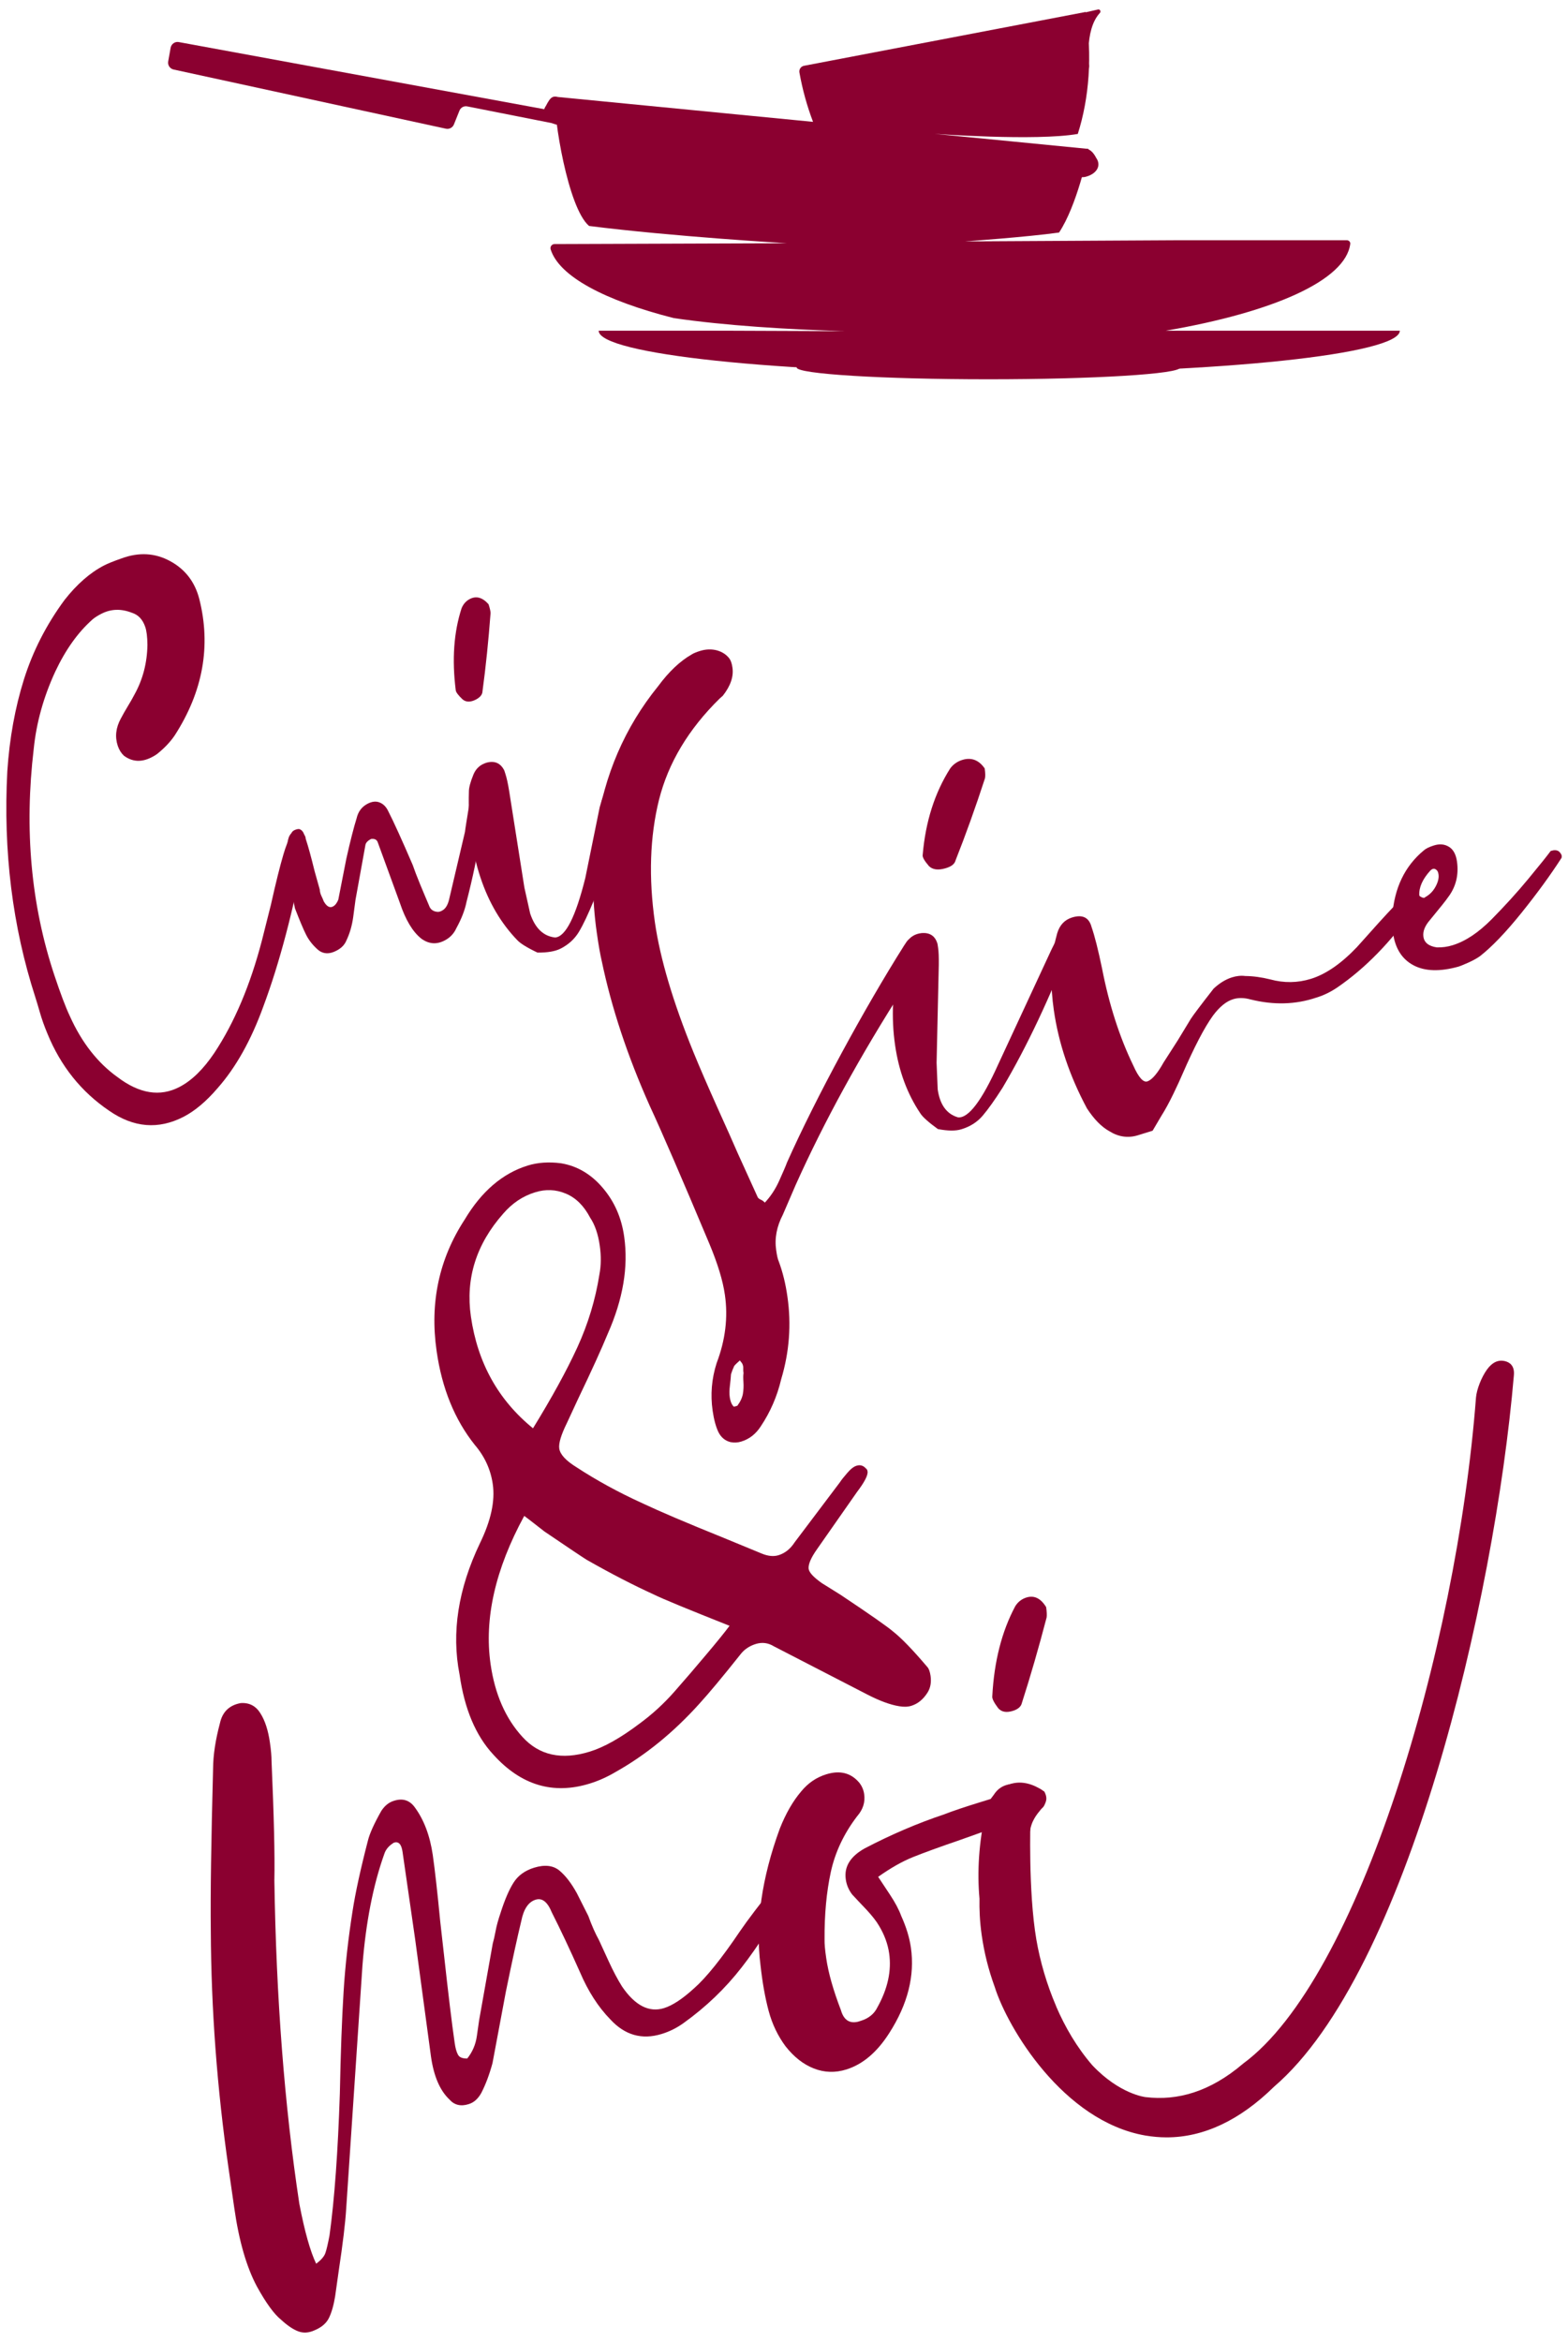
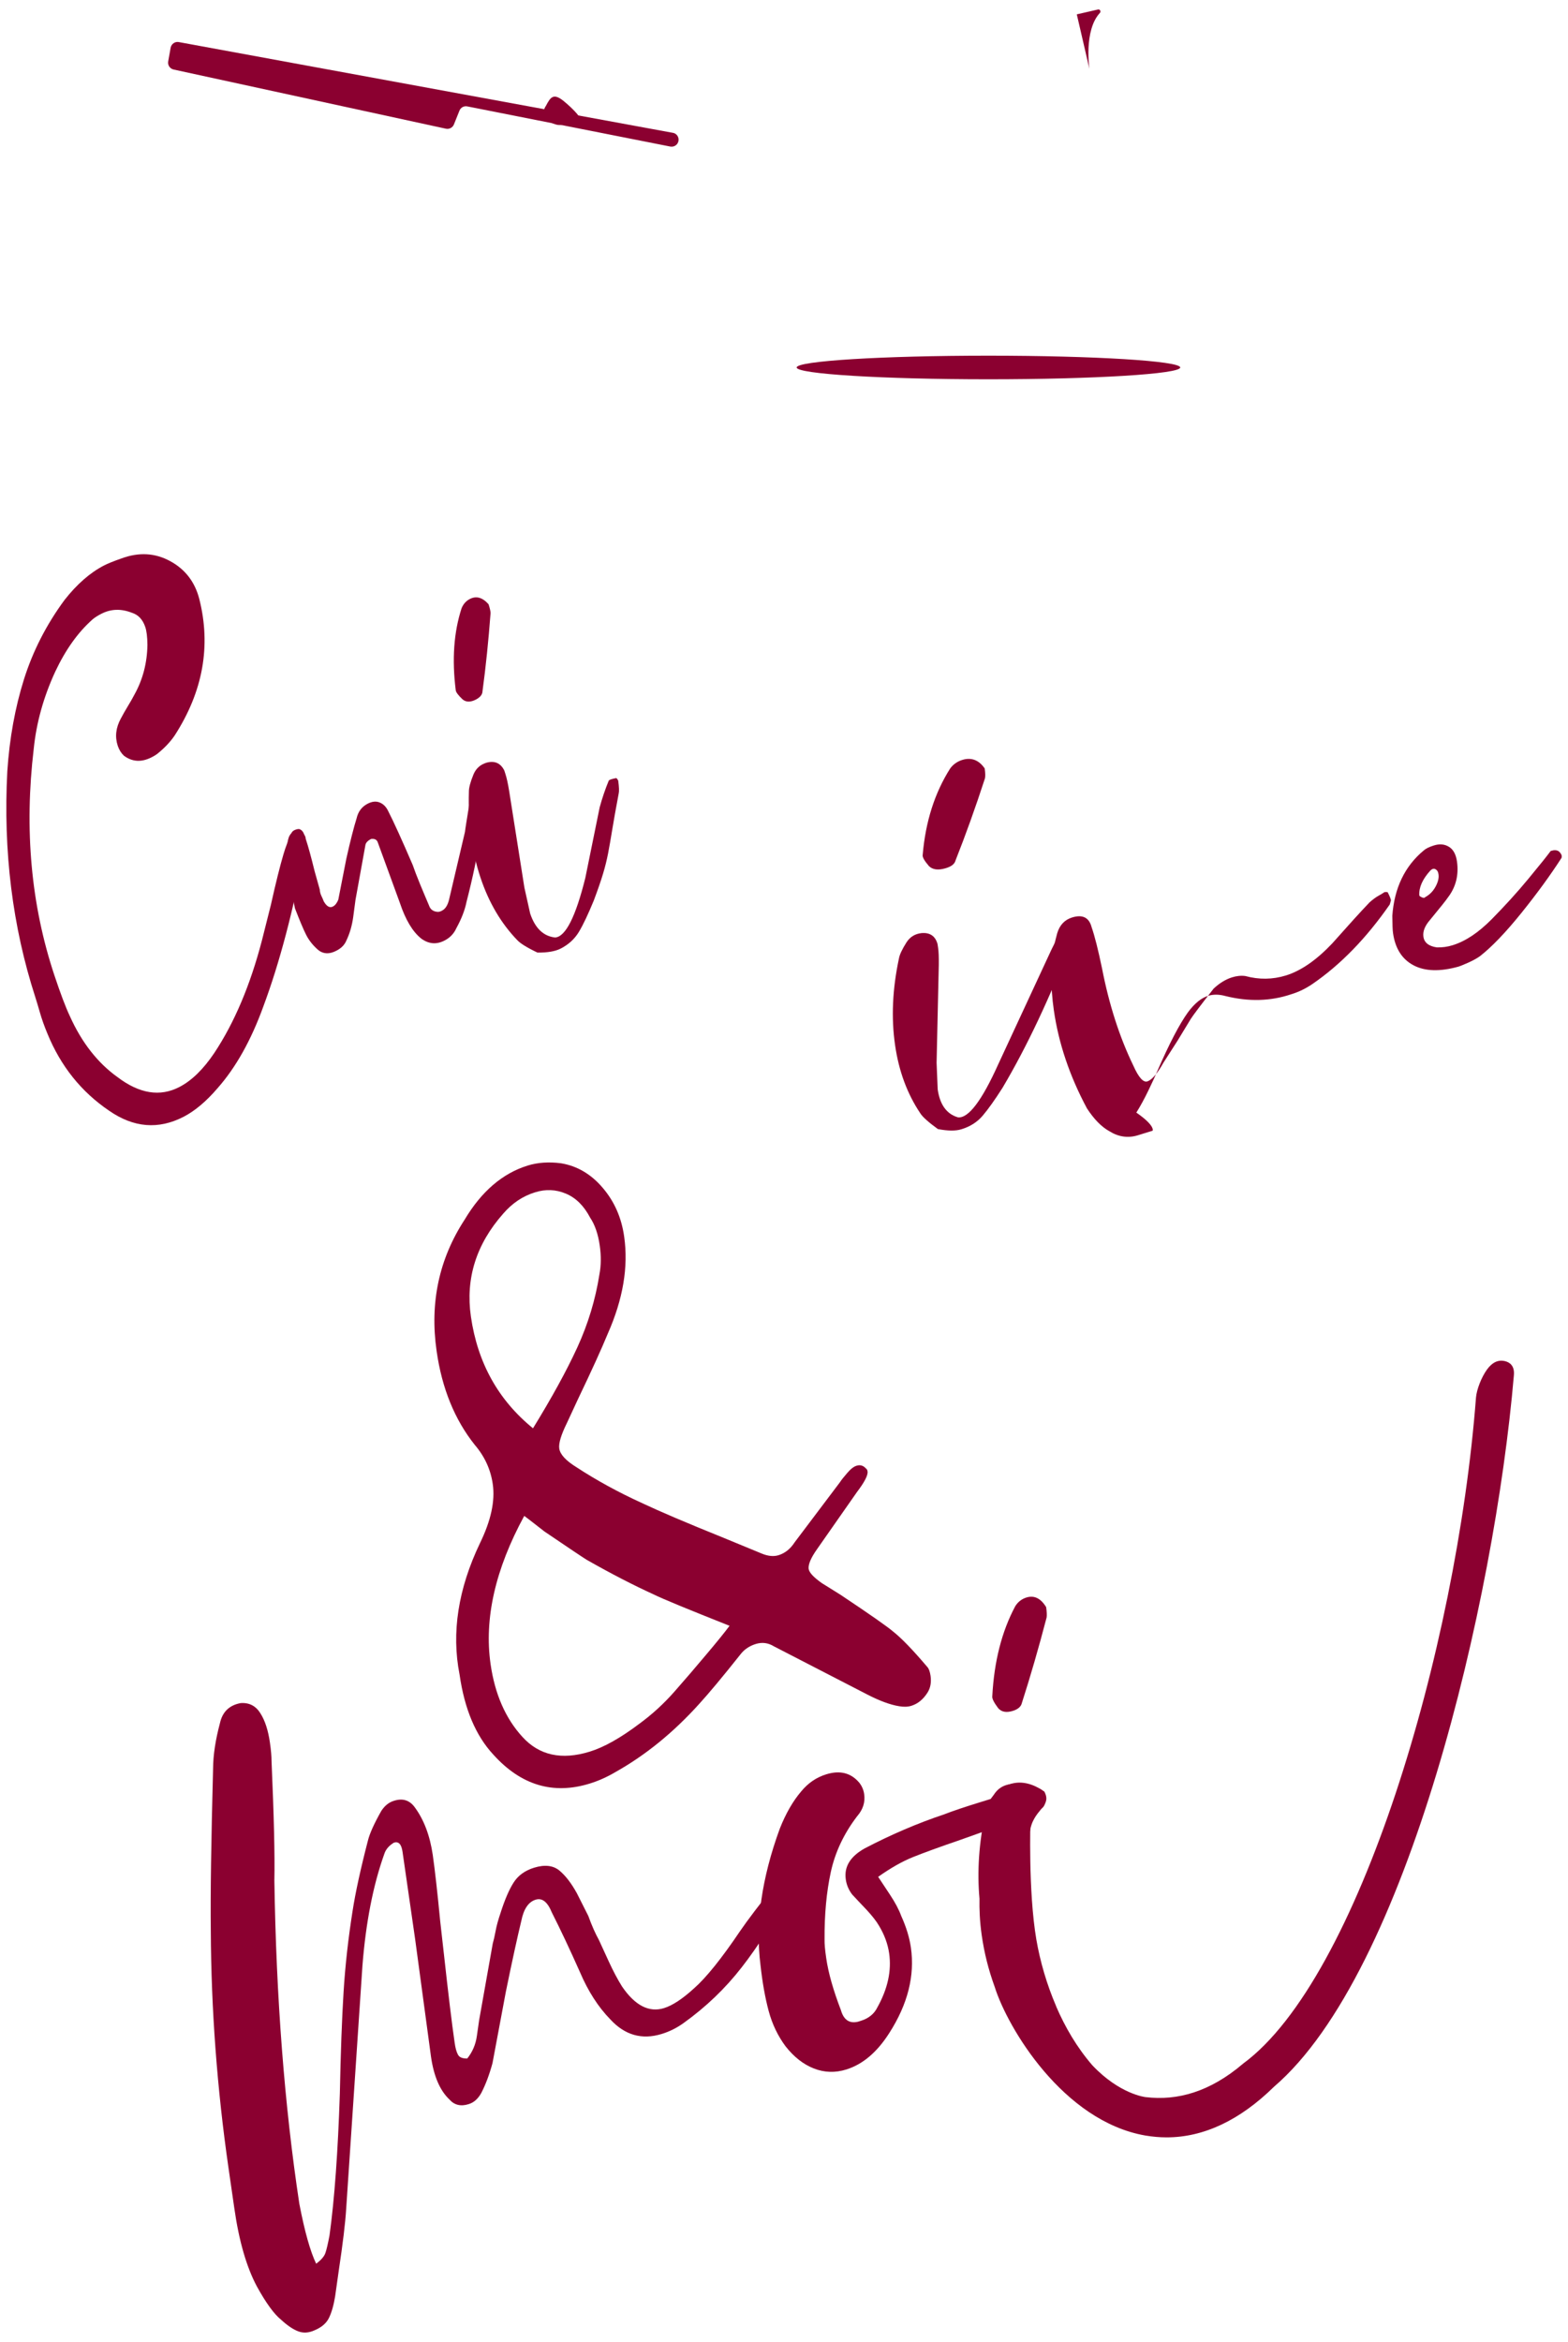
<svg xmlns="http://www.w3.org/2000/svg" version="1.1" id="Calque_1" x="0px" y="0px" viewBox="0 0 171.45 256" style="enable-background:new 0 0 171.45 256;" xml:space="preserve">
  <style type="text/css">
	.st0{fill:#8B0030;}
</style>
  <g>
    <g>
      <g>
        <path class="st0" d="M20.09,122.07c-2.76,1.43-5.48,1.21-8.18-0.67c-3.03-2.06-5.27-4.86-6.72-8.4c-0.35-0.84-0.62-1.6-0.82-2.3     c-0.2-0.7-0.37-1.26-0.51-1.7c-2.5-7.72-3.52-15.95-3.06-24.69c0.24-3.61,0.85-6.96,1.82-10.05c0.97-3.08,2.45-5.98,4.44-8.68     c1.35-1.72,2.79-2.98,4.32-3.77c0.41-0.21,1.05-0.47,1.91-0.77c1.9-0.7,3.67-0.6,5.32,0.3c1.64,0.89,2.7,2.27,3.18,4.13     c1.3,5.14,0.41,10.11-2.68,14.91c-0.46,0.68-1.05,1.31-1.75,1.89c-0.16,0.15-0.41,0.32-0.76,0.5c-1.12,0.58-2.13,0.52-3.05-0.16     c-0.3-0.28-0.52-0.64-0.67-1.07c-0.33-0.99-0.22-1.99,0.34-3.01c0.21-0.4,0.46-0.84,0.75-1.32c0.29-0.48,0.54-0.91,0.75-1.32     c0.9-1.63,1.37-3.43,1.4-5.41c-0.01-0.87-0.09-1.52-0.24-1.95c-0.27-0.8-0.75-1.32-1.44-1.54c-1.19-0.47-2.31-0.44-3.37,0.11     c-0.41,0.21-0.72,0.41-0.94,0.6c-1.6,1.41-2.96,3.32-4.09,5.72C4.76,76.19,3.98,79,3.69,81.84c-1.05,8.83-0.3,17.09,2.26,24.78     c0.66,1.98,1.22,3.47,1.69,4.46c1.3,2.89,3.04,5.11,5.22,6.67c2.39,1.81,4.65,2.17,6.76,1.07c1.35-0.7,2.62-1.94,3.82-3.73     c2.2-3.32,3.93-7.42,5.2-12.29l0.98-3.89c0.55-2.47,1.01-4.3,1.37-5.51c0.22-0.77,0.54-1.59,0.94-2.45     c0.1-0.12,0.24-0.21,0.43-0.27c0.19-0.06,0.32-0.07,0.4-0.04c0.24,0.09,0.41,0.3,0.51,0.61c0.12,0.37,0.15,0.87,0.08,1.48     c-1.26,6.76-2.78,12.53-4.56,17.3c-1.33,3.67-2.99,6.64-4.99,8.91C22.56,120.39,21.32,121.43,20.09,122.07z" />
        <path class="st0" d="M48.61,102.81c-0.88,0.46-1.73,0.39-2.55-0.21c-0.94-0.75-1.72-2.05-2.34-3.91l-2.41-6.6     c-0.1-0.31-0.35-0.43-0.74-0.38c-0.35,0.18-0.56,0.4-0.61,0.64l-1.09,6.02c-0.04,0.31-0.12,0.93-0.25,1.88     c-0.13,0.94-0.38,1.8-0.75,2.57c-0.19,0.46-0.55,0.83-1.08,1.1c-0.76,0.4-1.42,0.38-1.98-0.06c-0.58-0.5-1.02-1.05-1.33-1.66     c-0.31-0.61-0.71-1.57-1.23-2.91c-0.09-0.46-0.23-1.17-0.45-2.11c-0.21-0.94-0.35-1.82-0.41-2.62c-0.06-0.8-0.05-1.59,0.04-2.36     c0.1-0.93,0.47-1.37,1.1-1.34c0.2-0.03,0.39,0.05,0.6,0.24c0.2,0.19,0.3,0.39,0.3,0.6c0.27,0.81,0.59,1.98,0.97,3.53l0.56,2     c0.02,0.28,0.09,0.52,0.19,0.72c0.1,0.2,0.18,0.4,0.25,0.58c0.32,0.56,0.66,0.75,1.01,0.56c0.23-0.12,0.43-0.37,0.58-0.74     l0.88-4.49c0.44-1.97,0.82-3.44,1.12-4.4c0.17-0.74,0.57-1.28,1.22-1.61c0.47-0.24,0.9-0.29,1.3-0.13     c0.4,0.16,0.71,0.47,0.93,0.93c0.59,1.15,1.49,3.12,2.69,5.91c0.17,0.5,0.43,1.19,0.8,2.09c0.37,0.9,0.7,1.67,0.98,2.33     c0.14,0.43,0.46,0.67,0.96,0.7c0.14,0,0.3-0.04,0.47-0.14c0.35-0.18,0.6-0.57,0.75-1.15l1.75-7.45c0.03-0.31,0.21-1.4,0.51-3.26     c0.31-1.87,0.75-2.95,1.34-3.26c0.53-0.27,0.76,0.1,0.68,1.12c-0.07,1.02-0.21,2.12-0.39,3.31c-0.19,1.19-0.33,1.95-0.42,2.29     c-0.34,2.29-0.86,4.77-1.55,7.45c-0.18,0.9-0.55,1.85-1.11,2.87C49.63,102.06,49.2,102.51,48.61,102.81z" />
        <path class="st0" d="M56.58,102.79c-1.78-1.84-3.13-4.12-4.04-6.85c-0.95-2.85-1.37-5.98-1.27-9.38c-0.01-0.43,0.16-1.07,0.5-1.9     c0.27-0.65,0.74-1.08,1.43-1.29c0.88-0.24,1.53,0.04,1.94,0.85l0.12,0.37c0.14,0.43,0.28,1.05,0.41,1.86l1.67,10.58l0.63,2.83     c0.54,1.61,1.45,2.48,2.73,2.62c1.14-0.08,2.24-2.25,3.3-6.51l1.57-7.72c0.28-1.02,0.61-1.99,0.99-2.91     c0.04-0.09,0.28-0.18,0.74-0.27c0.06-0.03,0.12-0.01,0.18,0.07c0.06,0.08,0.1,0.15,0.12,0.21c0.09,0.68,0.11,1.14,0.05,1.39     c-1.28,6.7-0.9,6.83-2.72,11.69c-0.61,1.48-1.14,2.61-1.61,3.4c-0.46,0.78-1.13,1.41-2.01,1.86c-0.59,0.3-1.43,0.45-2.54,0.44     C57.63,103.59,56.9,103.13,56.58,102.79z M52.04,76.47c-0.59,0.3-1.07,0.3-1.45-0.01c-0.5-0.47-0.75-0.81-0.76-1.03     c-0.42-3.34-0.21-6.32,0.64-8.94c0.19-0.46,0.49-0.8,0.9-1.01c0.71-0.37,1.39-0.17,2.05,0.57c0.14,0.43,0.22,0.76,0.22,0.98     c-0.23,3.03-0.52,5.87-0.88,8.52C52.75,75.92,52.51,76.22,52.04,76.47z" />
      </g>
      <g>
-         <path class="st0" d="M78.55,156.54c-0.28-0.59-0.49-1.37-0.63-2.34c-0.25-1.75-0.11-3.48,0.44-5.2c0.96-2.52,1.26-5.02,0.9-7.47     c-0.22-1.55-0.79-3.4-1.69-5.56c-3.01-7.17-5.19-12.21-6.53-15.1c-2.44-5.46-4.18-10.73-5.24-15.8     c-0.16-0.69-0.35-1.72-0.54-3.08c-0.54-3.75-0.55-7.53-0.05-11.33c0.86-5.94,3.11-11.16,6.76-15.66     c1.16-1.57,2.38-2.73,3.66-3.46c0.18-0.12,0.49-0.25,0.93-0.39c0.63-0.19,1.24-0.21,1.82-0.06c0.58,0.16,1.04,0.46,1.37,0.89     c0.16,0.22,0.28,0.56,0.34,1.01c0.14,0.97-0.21,1.99-1.05,3.06l-0.35,0.31c-3.41,3.35-5.62,7.04-6.63,11.06     c-1,4.03-1.15,8.5-0.45,13.41c0.57,3.94,1.97,8.68,4.22,14.2c0.71,1.74,1.58,3.73,2.59,5.99c1.02,2.25,1.77,3.94,2.26,5.07     l2.18,4.8c0.08,0.11,0.19,0.19,0.33,0.25c0.14,0.06,0.29,0.16,0.44,0.32c0.63-0.67,1.16-1.47,1.58-2.41     c0.42-0.94,0.71-1.6,0.85-1.99c3.14-7.05,8.49-16.89,12.79-23.69c0.97-1.52,0.26,0.18,1.11-0.76c0.05-0.08,0.18-0.16,0.37-0.21     c0.38-0.12,0.65-0.03,0.83,0.25c0.08,0.11,0.15,0.24,0.21,0.39c0.05,0.15,0.05,0.27,0,0.35c-0.87,1.76-1.71,3.26-2.52,4.53     c-4.8,7.49-8.74,14.69-11.84,21.59c-0.84,1.95-1.31,3.04-1.41,3.27c-0.67,1.29-0.92,2.58-0.73,3.87     c0.08,0.58,0.17,0.99,0.28,1.23c0.43,1.15,0.75,2.44,0.95,3.86c0.44,3.04,0.21,6.05-0.68,9.02c-0.45,1.9-1.2,3.61-2.23,5.15     c-0.54,0.84-1.25,1.4-2.14,1.67c-0.38,0.12-0.77,0.14-1.18,0.06C79.28,157.49,78.84,157.12,78.55,156.54z M80.62,153.67     c0.33-0.44,0.53-0.87,0.61-1.3c0.07-0.43,0.09-0.86,0.06-1.29c-0.03-0.43-0.03-0.75,0.01-0.97c-0.03-0.19-0.04-0.38-0.03-0.55     c0.01-0.17-0.03-0.34-0.12-0.52l-0.25-0.33c-0.35,0.31-0.55,0.51-0.61,0.59c-0.15,0.32-0.27,0.62-0.36,0.92     c-0.02,0.34-0.06,0.76-0.12,1.25c-0.06,0.49-0.07,0.9-0.02,1.22c0.07,0.52,0.23,0.88,0.45,1.08L80.62,153.67z" />
        <path class="st0" d="M100.63,121.7c-1.43-2.13-2.35-4.61-2.76-7.46c-0.43-2.97-0.29-6.12,0.42-9.45     c0.07-0.43,0.35-1.02,0.83-1.78c0.38-0.59,0.92-0.93,1.64-1.01c0.91-0.08,1.5,0.31,1.75,1.18l0.06,0.39     c0.07,0.45,0.09,1.09,0.08,1.9l-0.24,10.71l0.12,2.9c0.24,1.68,0.98,2.7,2.22,3.06c1.14,0.12,2.61-1.82,4.41-5.82l5.82-12.54     c0.46-0.95,0.95-1.85,1.49-2.69c0.05-0.08,0.31-0.13,0.77-0.14c0.06-0.02,0.12,0.01,0.16,0.1c0.05,0.09,0.07,0.16,0.08,0.23     c-0.03,0.69-0.1,1.15-0.2,1.38c-2.45,6.36-5.01,11.78-7.66,16.25c-0.86,1.35-1.59,2.37-2.18,3.06c-0.59,0.69-1.36,1.18-2.31,1.47     c-0.63,0.2-1.49,0.19-2.58-0.02C101.53,122.68,100.88,122.1,100.63,121.7z M103.36,94.92c-0.8,0.23-1.4,0.14-1.79-0.25     c-0.5-0.58-0.73-0.99-0.68-1.22c0.31-3.65,1.32-6.8,3.02-9.47c0.35-0.46,0.81-0.77,1.37-0.93c0.96-0.27,1.76,0.04,2.39,0.95     c0.07,0.49,0.08,0.85,0.03,1.08c-1.04,3.2-2.12,6.2-3.22,8.98C104.38,94.46,104,94.74,103.36,94.92z" />
-         <path class="st0" d="M126.03,123.6c0,0-0.54,0.17-1.61,0.5c-1.08,0.33-2.12,0.18-3.13-0.45c-0.86-0.48-1.67-1.31-2.44-2.49     c-1.89-3.53-3.1-7.11-3.62-10.73c-0.19-1.29-0.28-2.65-0.29-4.06c-0.08-0.99,0.14-2.44,0.66-4.36c0.27-0.89,0.81-1.47,1.63-1.72     c1.14-0.35,1.85,0,2.13,1.06c0.34,0.98,0.72,2.48,1.14,4.51c0.77,3.95,1.9,7.48,3.41,10.6c0.58,1.31,1.1,1.89,1.54,1.75     c0.5-0.16,1.1-0.85,1.78-2.07l1.54-2.4l1.44-2.37c0.27-0.42,1.1-1.52,2.49-3.3c0.64-0.6,1.31-1.01,2-1.23     c0.51-0.16,0.99-0.21,1.46-0.15c0.86,0.01,1.77,0.13,2.73,0.37c1.51,0.41,2.99,0.39,4.45-0.06c1.64-0.51,3.32-1.67,5.04-3.48     c1.82-2.05,3.18-3.55,4.1-4.51c0.35-0.31,0.66-0.54,0.94-0.7c0.28-0.15,0.5-0.29,0.68-0.41c0.06-0.02,0.14-0.03,0.24-0.02     c0.1,0,0.15,0.04,0.16,0.1c0.18,0.35,0.29,0.62,0.32,0.81l-0.13,0.45c-2.57,3.7-5.39,6.59-8.45,8.69     c-0.72,0.49-1.49,0.87-2.31,1.12c-2.27,0.77-4.67,0.83-7.2,0.2c-0.69-0.19-1.32-0.2-1.88-0.03c-0.76,0.23-1.5,0.83-2.22,1.8     c-0.94,1.3-2.05,3.44-3.34,6.4c-0.2,0.47-0.52,1.18-0.98,2.13c-0.46,0.95-0.9,1.76-1.33,2.44     C126.35,123.07,126.03,123.6,126.03,123.6z" />
+         <path class="st0" d="M126.03,123.6c0,0-0.54,0.17-1.61,0.5c-1.08,0.33-2.12,0.18-3.13-0.45c-0.86-0.48-1.67-1.31-2.44-2.49     c-1.89-3.53-3.1-7.11-3.62-10.73c-0.19-1.29-0.28-2.65-0.29-4.06c-0.08-0.99,0.14-2.44,0.66-4.36c0.27-0.89,0.81-1.47,1.63-1.72     c1.14-0.35,1.85,0,2.13,1.06c0.34,0.98,0.72,2.48,1.14,4.51c0.77,3.95,1.9,7.48,3.41,10.6c0.58,1.31,1.1,1.89,1.54,1.75     c0.5-0.16,1.1-0.85,1.78-2.07l1.54-2.4l1.44-2.37c0.27-0.42,1.1-1.52,2.49-3.3c0.64-0.6,1.31-1.01,2-1.23     c0.51-0.16,0.99-0.21,1.46-0.15c1.51,0.41,2.99,0.39,4.45-0.06c1.64-0.51,3.32-1.67,5.04-3.48     c1.82-2.05,3.18-3.55,4.1-4.51c0.35-0.31,0.66-0.54,0.94-0.7c0.28-0.15,0.5-0.29,0.68-0.41c0.06-0.02,0.14-0.03,0.24-0.02     c0.1,0,0.15,0.04,0.16,0.1c0.18,0.35,0.29,0.62,0.32,0.81l-0.13,0.45c-2.57,3.7-5.39,6.59-8.45,8.69     c-0.72,0.49-1.49,0.87-2.31,1.12c-2.27,0.77-4.67,0.83-7.2,0.2c-0.69-0.19-1.32-0.2-1.88-0.03c-0.76,0.23-1.5,0.83-2.22,1.8     c-0.94,1.3-2.05,3.44-3.34,6.4c-0.2,0.47-0.52,1.18-0.98,2.13c-0.46,0.95-0.9,1.76-1.33,2.44     C126.35,123.07,126.03,123.6,126.03,123.6z" />
        <path class="st0" d="M154.56,105.52c-1.25-0.66-2-1.83-2.24-3.51c-0.05-0.32-0.07-0.96-0.08-1.9c0.22-3.04,1.36-5.42,3.43-7.14     c0.23-0.21,0.6-0.39,1.11-0.55c0.63-0.2,1.18-0.15,1.66,0.15c0.47,0.29,0.76,0.83,0.87,1.6c0.21,1.49-0.12,2.81-1.01,3.96     c-0.16,0.25-0.81,1.06-1.93,2.42c-0.57,0.65-0.81,1.26-0.73,1.84c0.09,0.65,0.58,1.04,1.46,1.17c0.6,0.02,1.18-0.06,1.75-0.24     c1.39-0.43,2.8-1.37,4.25-2.83c1.44-1.46,2.78-2.93,4.02-4.43c1.24-1.5,2.05-2.51,2.43-3.03l0.09-0.03     c0.32-0.1,0.58-0.08,0.8,0.06c0.07,0.05,0.15,0.14,0.24,0.28c0.09,0.14,0.11,0.29,0.06,0.44c-1.19,1.85-2.65,3.86-4.38,6.01     c-1.74,2.16-3.26,3.74-4.56,4.75c-0.36,0.25-0.79,0.48-1.28,0.7c-0.5,0.22-0.84,0.36-1.03,0.42     C157.45,106.23,155.81,106.18,154.56,105.52z M157.06,96.74c0.28-0.59,0.32-1.09,0.13-1.51c-0.25-0.33-0.51-0.35-0.8-0.06     c-0.85,0.94-1.25,1.84-1.2,2.7c0.01,0.07,0.1,0.14,0.28,0.22c0.18,0.08,0.29,0.08,0.35-0.01     C156.37,97.78,156.78,97.34,157.06,96.74z" />
      </g>
    </g>
    <path class="st0" d="M94.83,185.23l-10.2-5.26c-0.63-0.39-1.29-0.48-2-0.26c-0.7,0.22-1.26,0.6-1.67,1.14   c-1.94,2.44-3.44,4.24-4.5,5.4c-2.82,3.13-5.89,5.63-9.22,7.49c-0.9,0.53-1.83,0.94-2.77,1.23c-3.99,1.23-7.5,0.18-10.51-3.15   c-1.94-2.08-3.17-5-3.71-8.77c-0.9-4.57-0.16-9.36,2.23-14.36c1.2-2.46,1.67-4.61,1.4-6.46c-0.23-1.6-0.89-3.03-1.97-4.29   c-2.19-2.75-3.59-6.17-4.17-10.26c-0.76-5.29,0.27-10.08,3.08-14.38c1.84-3.08,4.14-5.04,6.88-5.89c1.1-0.34,2.31-0.42,3.64-0.25   c1.76,0.29,3.28,1.18,4.55,2.67c1.28,1.49,2.07,3.27,2.36,5.36c0.47,3.29-0.12,6.81-1.79,10.59c-0.67,1.63-1.75,4.01-3.26,7.16   l-1.22,2.63c-0.63,1.28-0.91,2.21-0.83,2.77c0.09,0.64,0.72,1.33,1.89,2.05c2.17,1.42,4.56,2.73,7.19,3.93   c1.93,0.91,4.89,2.17,8.88,3.78l4.17,1.72c0.69,0.29,1.32,0.35,1.86,0.18c0.7-0.22,1.29-0.69,1.76-1.42l4.94-6.55   c0.13-0.21,0.39-0.54,0.78-0.99c0.38-0.45,0.73-0.73,1.05-0.82c0.39-0.12,0.73-0.02,1.02,0.31c0.09,0.06,0.15,0.16,0.17,0.32   c0.06,0.4-0.32,1.15-1.15,2.24l-4.37,6.25c-0.68,0.96-0.98,1.68-0.92,2.16c0.06,0.4,0.54,0.92,1.45,1.56l2.02,1.26   c3.26,2.17,5.16,3.51,5.73,4c0.92,0.72,2.17,2.01,3.74,3.86c0.19,0.19,0.32,0.53,0.39,1.01c0.1,0.72-0.01,1.34-0.35,1.86   c-0.47,0.73-1.05,1.2-1.76,1.42c-0.39,0.12-0.84,0.13-1.34,0.04C97.32,186.35,96.15,185.91,94.83,185.23z M73.75,184.91   c1.16-1.32,2.33-2.68,3.52-4.1c1.19-1.41,2.02-2.44,2.5-3.09c-4.51-1.79-7.29-2.93-8.34-3.45c-2.19-1-4.62-2.25-7.29-3.77   c-0.45-0.28-1.99-1.31-4.61-3.09c-1.38-1.08-2.12-1.65-2.21-1.7c-3.17,5.83-4.39,11.23-3.68,16.19c0.47,3.28,1.63,5.94,3.48,7.96   c1.84,2.03,4.29,2.56,7.35,1.62c1.57-0.48,3.38-1.5,5.45-3.06C71.31,187.4,72.59,186.23,73.75,184.91z M63.13,147.28   c1.18-2.58,1.98-5.23,2.41-7.96c0.19-0.98,0.2-2.03,0.04-3.15c-0.18-1.28-0.54-2.3-1.05-3.06c-0.68-1.3-1.56-2.17-2.65-2.63   c-1.09-0.46-2.22-0.51-3.39-0.14c-1.33,0.41-2.49,1.19-3.47,2.33c-2.95,3.34-4.13,7.09-3.53,11.25c0.73,5.05,2.99,9.12,6.79,12.21   C60.32,152.81,61.94,149.87,63.13,147.28z" />
    <path class="st0" d="M32.6,254.84c-0.55-0.21-1.18-0.63-1.86-1.26c-0.76-0.61-1.65-1.82-2.66-3.66c-1.12-2.1-1.95-4.95-2.46-8.54   L25,237.09c-1.27-8.79-1.91-17.47-1.95-26.03c-0.05-3.96,0.04-9.88,0.25-17.76c0.01-1.46,0.26-3.1,0.75-4.94   c0.27-1.23,1.02-1.96,2.26-2.19c0.96-0.07,1.69,0.32,2.19,1.16c0.48,0.77,0.82,1.81,1.01,3.13c0.13,0.88,0.18,1.55,0.18,2.01   c0.26,5.97,0.37,10.33,0.31,13.11c0.2,12.8,1.1,24.57,2.73,35.32c0.58,3.03,1.2,5.22,1.84,6.55c0.54-0.4,0.88-0.79,1.01-1.17   c0.13-0.38,0.28-1.02,0.45-1.92c0.55-3.99,0.92-9.16,1.13-15.5c0.09-4.54,0.23-8.26,0.41-11.15c0.18-2.89,0.51-5.82,0.98-8.8   c0.31-2.01,0.87-4.59,1.69-7.75c0.19-0.75,0.67-1.82,1.45-3.2c0.37-0.57,0.83-0.95,1.41-1.12c0.93-0.29,1.67-0.06,2.23,0.69   c1.02,1.37,1.68,3.12,1.99,5.24c0.24,1.69,0.51,4.09,0.81,7.21l0.4,3.55c0.49,4.44,0.88,7.69,1.18,9.74   c0.08,0.59,0.2,1.03,0.36,1.32c0.15,0.3,0.49,0.44,1.02,0.43c0.57-0.71,0.92-1.53,1.05-2.45c0.13-0.92,0.21-1.5,0.25-1.74   l1.49-8.38c0.1-0.34,0.2-0.79,0.31-1.36c0.1-0.57,0.29-1.24,0.55-2.01c0.46-1.44,0.94-2.55,1.43-3.31c0.49-0.76,1.23-1.3,2.24-1.61   c1.14-0.35,2.06-0.25,2.74,0.3c0.68,0.56,1.32,1.39,1.93,2.5l1.25,2.48c0.37,1.03,0.76,1.91,1.16,2.63   c0.22,0.47,0.57,1.24,1.06,2.31c0.49,1.07,0.98,1.99,1.46,2.76c1.42,2.09,2.96,2.88,4.6,2.37c0.93-0.29,2.02-1.01,3.28-2.16   c1.33-1.17,3.01-3.26,5.04-6.27c0.8-1.17,2.09-2.87,3.87-5.1c0.19-0.21,0.43-0.36,0.72-0.45c0.28-0.09,0.49,0,0.6,0.27   c0.09,0.13,0.17,0.29,0.24,0.5c0.07,0.21,0.07,0.36,0.01,0.46c-1.71,3.21-3.46,5.97-5.26,8.28c-1.8,2.32-3.92,4.35-6.36,6.1   c-0.75,0.54-1.55,0.94-2.41,1.2c-2.15,0.66-4.02,0.13-5.61-1.6c-1.32-1.35-2.43-3.08-3.32-5.17c-1.11-2.49-2.13-4.66-3.07-6.51   c-0.47-1.16-1.06-1.62-1.77-1.4c-0.79,0.24-1.31,1.02-1.57,2.32c-0.42,1.74-0.99,4.32-1.69,7.75l-1.46,7.8   c-0.34,1.25-0.75,2.34-1.22,3.25c-0.36,0.65-0.82,1.06-1.39,1.23c-0.86,0.27-1.56,0.1-2.09-0.5c-1.04-0.98-1.71-2.53-2.02-4.66   l-1.74-12.89l-1.38-9.56c-0.12-0.81-0.43-1.13-0.93-0.98c-0.55,0.33-0.9,0.74-1.06,1.24c-1.23,3.44-2.02,7.51-2.39,12.22   l-1.78,26.61c-0.09,1.48-0.36,3.75-0.82,6.8l-0.39,2.76c-0.16,0.97-0.39,1.75-0.67,2.33c-0.29,0.59-0.82,1.04-1.6,1.36   C33.75,255.02,33.15,255.05,32.6,254.84z" />
    <path class="st0" d="M92.54,226.22c-1.22,0.38-2.4,0.34-3.55-0.11c-1.15-0.45-2.18-1.26-3.1-2.43c-0.83-1.12-1.45-2.4-1.84-3.85   c-0.39-1.45-0.69-3.13-0.9-5.06c-0.57-4.49,0.13-9.46,2.12-14.89c0.66-1.66,1.44-3.01,2.33-4.05c0.76-0.93,1.68-1.55,2.76-1.88   c1.5-0.46,2.71-0.15,3.62,0.95c0.28,0.37,0.45,0.78,0.51,1.22c0.13,0.88-0.13,1.69-0.77,2.42c-1.45,1.9-2.41,3.94-2.88,6.11   c-0.47,2.17-0.7,4.64-0.68,7.38c-0.01,0.46,0.05,1.13,0.18,2.01c0.23,1.61,0.77,3.51,1.61,5.7c0.3,1.05,0.92,1.48,1.86,1.26   l0.32-0.1c0.86-0.27,1.46-0.76,1.81-1.48c1.13-2.03,1.56-4,1.28-5.91c-0.15-1.03-0.52-2.02-1.1-2.99c-0.3-0.52-0.76-1.1-1.37-1.76   c-0.62-0.65-1.15-1.21-1.59-1.69c-0.37-0.5-0.6-1.04-0.68-1.63c-0.2-1.39,0.5-2.52,2.09-3.4c2.85-1.49,5.74-2.73,8.67-3.71   c0.92-0.36,2.31-0.83,4.17-1.4l4.08-1.26c1.65-0.51,2.57-0.3,2.78,0.63l0.02,0.11c0.08,0.59-0.04,1.01-0.38,1.27   c-0.34,0.26-0.89,0.54-1.67,0.86l-7.26,2.59c-2.28,0.78-4,1.41-5.17,1.88s-2.43,1.19-3.79,2.15c0.29,0.45,0.72,1.1,1.29,1.95   c0.57,0.86,0.98,1.63,1.23,2.32c0.55,1.21,0.9,2.36,1.06,3.46c0.44,3.08-0.34,6.19-2.36,9.34   C95.9,224.34,94.33,225.66,92.54,226.22z" />
    <g>
-       <path class="st0" d="M92.34,36.2l-12.96-0.05H65.46c0,2.56,19.61,4.64,43.8,4.64c24.19,0,43.8-2.08,43.8-4.64h-25.59    c11.75-2.02,19.67-5.5,20.17-9.49c0.03-0.22-0.16-0.4-0.38-0.4h-18.26l-23.48,0.13c0,0,6.78-0.48,10.28-0.97    c1.94-2.92,3.17-8.56,3.22-9.14l-16.83-1.65c0,0,11.06,0.81,15.66,0.01c1.24-3.91,1.61-8.55,0.85-13.33L87.92,7.19    c-0.34,0.06-0.57,0.39-0.51,0.73c0.34,1.91,0.85,3.72,1.49,5.4l-28.23-2.75c-0.15,2.18,1.4,12.14,3.74,14.13    c9.04,1.15,21.61,1.89,21.61,1.89l-25.38,0.09c-0.3,0-0.52,0.29-0.43,0.58c0.92,2.95,5.91,5.59,13.45,7.51    C79.31,35.6,86.12,36.01,92.34,36.2z" />
      <path class="st0" d="M119.12,7.53c0,0-0.63-4.2,1.14-6.11c0.16-0.17,0.01-0.44-0.21-0.38l-2.31,0.53L119.12,7.53z" />
      <ellipse class="st0" cx="108.08" cy="40.17" rx="20.97" ry="1.29" />
      <path class="st0" d="M61.59,11.01c1.15,0.93,2.29,2.19,1.68,2.06c-0.54-0.03-1.21,0.73-2.32,0.58c-1.29-0.29-1.86-1.23-1.25-2.09    C60.2,10.6,60.52,10.17,61.59,11.01z" />
-       <path class="st0" d="M117.6,16.7c-1.15,0.93-1.92,2.2-1.31,2.07c0.54-0.03,1.21,0.73,2.32,0.58c1.29-0.29,1.86-1.23,1.25-2.09    C119.36,16.29,118.66,15.86,117.6,16.7z" />
      <path class="st0" d="M73.58,14.52L19.55,4.6c-0.41-0.08-0.81,0.2-0.89,0.61l-0.27,1.51c-0.07,0.4,0.19,0.79,0.59,0.88l29.78,6.47    c0.36,0.08,0.73-0.12,0.87-0.46l0.61-1.52c0.14-0.34,0.49-0.53,0.85-0.46l22.2,4.39c0.28,0.05,0.56-0.05,0.74-0.27l0,0    C74.39,15.29,74.14,14.62,73.58,14.52z" />
    </g>
    <g>
      <path class="st0" d="M110.75,187.02c0.57-0.18,0.9-0.47,0.99-0.88c0.93-2.89,1.83-6,2.7-9.33c0.04-0.24,0.02-0.62-0.05-1.13    c-0.59-0.97-1.31-1.32-2.17-1.05c-0.5,0.16-0.91,0.47-1.21,0.95c-1.47,2.75-2.31,6.03-2.51,9.84c-0.04,0.24,0.17,0.68,0.64,1.3    C109.5,187.14,110.03,187.24,110.75,187.02z" />
      <path class="st0" d="M113.32,212.03c0.41,2.38,1.13,4.87,2.16,7.27l0.01,0.02c0,0,0,0-0.01,0c0.98,2.27,2.26,4.47,3.95,6.43    c3,3.19,5.83,3.49,5.83,3.49c3.5,0.42,7.04-0.58,10.63-3.63l0.06-0.05c12.59-9.27,23.32-45.12,25.44-72.8    c0.08-0.89,0.59-2.2,1.2-3.05c0.57-0.79,1.23-1.1,1.97-0.92c0.5,0.12,1.08,0.49,0.97,1.57c-2.12,24.76-11.66,65.26-26.23,77.75    c-3.74,3.67-7.69,5.53-11.74,5.53c-0.77,0-1.54-0.07-2.32-0.2c-9-1.56-15.08-11.8-16.47-16.23c-0.7-1.93-1.15-3.74-1.43-5.69v0    c-0.22-1.58-0.26-2.85-0.24-3.97c-0.27-2.97-0.06-6.1,0.64-9.37c0.08-0.48,0.39-1.15,0.94-2.01c0.43-0.67,1.04-1.05,1.85-1.15    c1.03-0.09,1.7,0.36,1.99,1.34l0.06,0.44c0.07,0.51,0.1,1.23,0.09,2.15C112.68,198.96,112.41,206.7,113.32,212.03z" />
    </g>
    <path class="st0" d="M108.32,196.66c0,0,2.16-3.43,5.87-0.82c0.92,1.71-1.31,1.89-1.6,4.54L108.32,196.66z" />
  </g>
</svg>